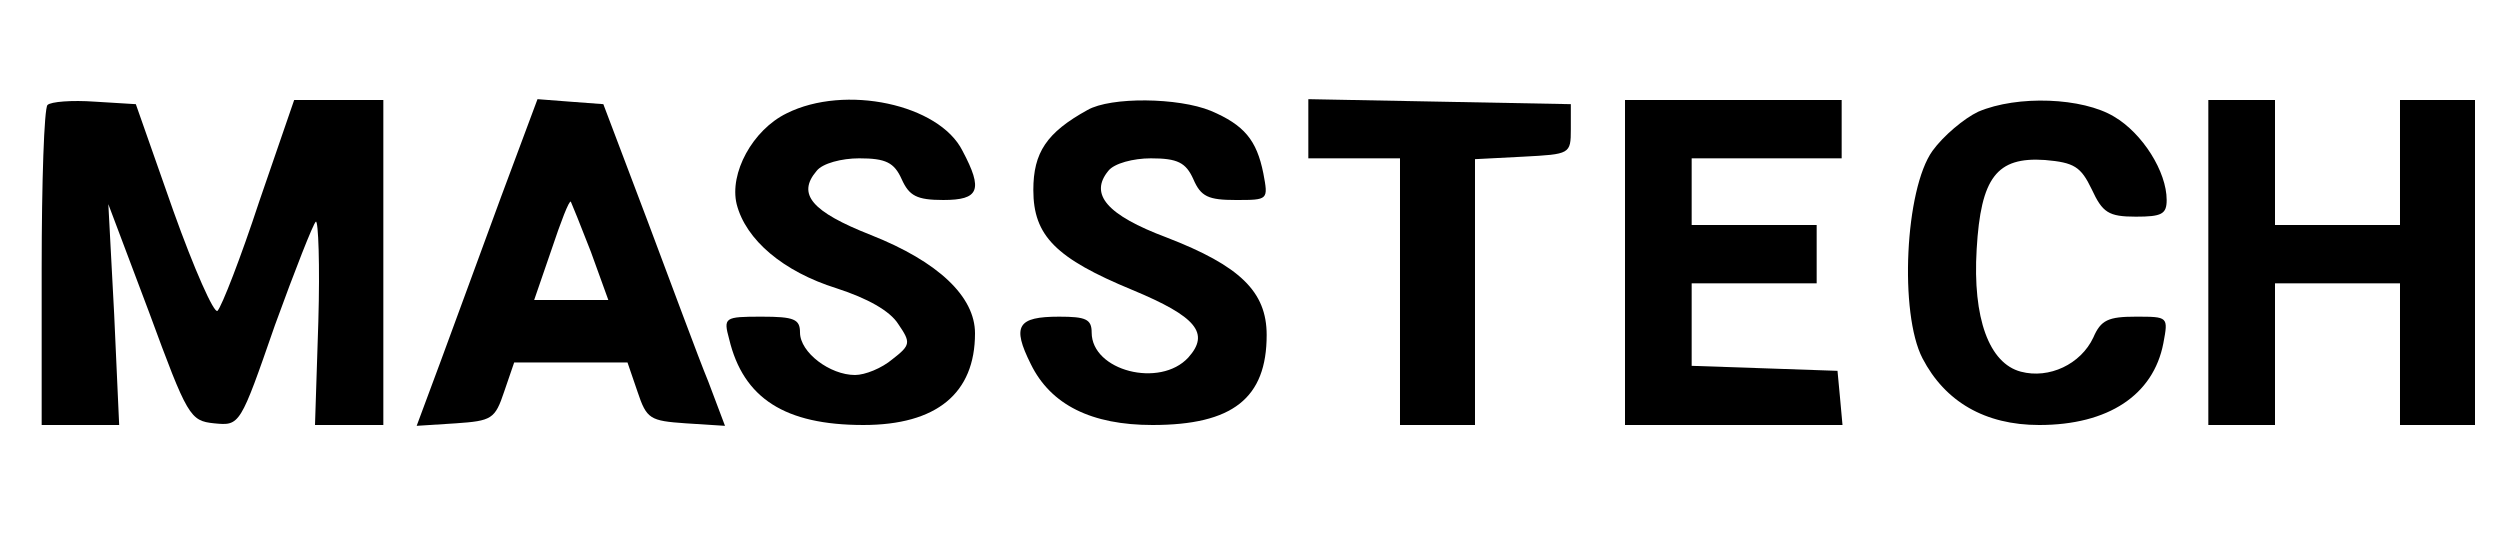
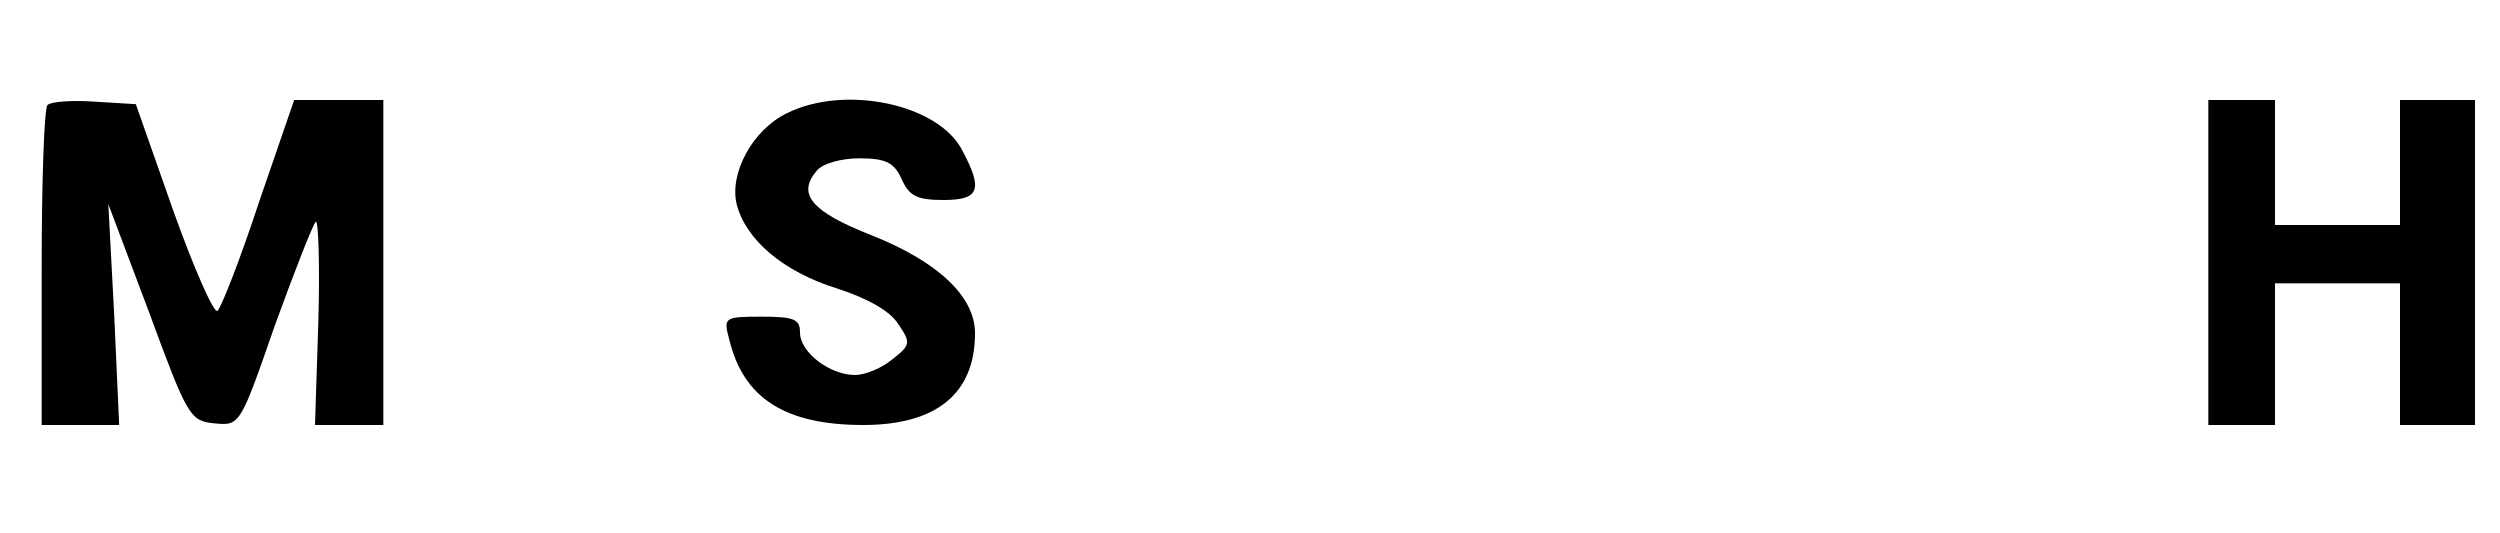
<svg xmlns="http://www.w3.org/2000/svg" width="300pt" height="64pt" viewBox="0 0 300 64" preserveAspectRatio="xMidYMid meet">
  <g transform="translate(0,64) scale(0.1,-0.1)" fill="#000000" stroke="none">
    <path d="M57 514 c-4 -4 -7 -92 -7 -196 l0 -188 46 0 47 0 -6 133 -7 132 49 -130 c46 -125 49 -130 78 -133 31 -3 31 -3 73 118 24 66 46 122 49 124 3 2 5 -52 3 -120 l-4 -124 41 0 41 0 0 195 0 195 -54 0 -53 0 -42 -122 c-22 -67 -45 -126 -50 -131 -4 -4 -28 50 -53 120 l-45 128 -49 3 c-28 2 -53 0 -57 -4z" />
-     <path d="M601 403 c-24 -65 -56 -153 -72 -196 l-29 -78 47 3 c43 3 47 5 58 38 l12 35 68 0 68 0 12 -35 c11 -33 15 -35 58 -38 l47 -3 -20 53 c-12 29 -44 116 -73 193 l-53 140 -40 3 -39 3 -44 -118z m108 -65 l21 -58 -44 0 -45 0 21 61 c11 33 21 59 23 57 1 -2 12 -29 24 -60z" />
    <path d="M944 504 c-41 -20 -69 -72 -60 -109 11 -43 56 -81 120 -101 37 -12 64 -27 74 -43 15 -22 15 -25 -7 -42 -13 -11 -33 -19 -45 -19 -30 0 -66 27 -66 51 0 16 -7 19 -46 19 -45 0 -46 -1 -39 -27 17 -71 67 -103 161 -103 88 0 134 38 134 110 0 44 -44 86 -125 118 -71 28 -89 49 -65 77 7 9 30 15 51 15 32 0 42 -5 51 -25 9 -20 18 -25 50 -25 43 0 48 12 23 59 -28 56 -141 80 -211 45z" />
-     <path d="M1305 508 c-49 -27 -65 -51 -65 -96 0 -55 27 -82 119 -120 77 -32 93 -52 67 -81 -34 -37 -116 -16 -116 30 0 16 -7 19 -39 19 -50 0 -57 -11 -34 -57 24 -49 73 -73 146 -73 96 0 137 32 137 108 0 52 -32 83 -120 117 -72 27 -93 52 -70 80 7 9 30 15 51 15 32 0 42 -5 51 -25 9 -21 18 -25 51 -25 39 0 39 0 33 32 -8 40 -23 58 -63 75 -39 16 -120 17 -148 1z" />
-     <path d="M1570 485 l0 -35 55 0 55 0 0 -160 0 -160 45 0 45 0 0 160 0 159 58 3 c56 3 57 3 57 33 l0 30 -157 3 -158 3 0 -36z" />
-     <path d="M1950 325 l0 -195 131 0 130 0 -3 33 -3 32 -87 3 -88 3 0 49 0 50 75 0 75 0 0 35 0 35 -75 0 -75 0 0 40 0 40 90 0 90 0 0 35 0 35 -130 0 -130 0 0 -195z" />
-     <path d="M2374 506 c-17 -8 -42 -29 -55 -47 -33 -46 -40 -195 -12 -249 27 -52 75 -80 140 -80 83 0 137 36 149 98 6 32 6 32 -33 32 -33 0 -42 -4 -51 -25 -15 -32 -53 -50 -87 -41 -38 10 -58 64 -53 147 5 86 24 111 82 107 35 -3 43 -8 56 -35 13 -28 20 -33 53 -33 31 0 37 3 37 20 0 34 -29 80 -63 100 -38 23 -116 26 -163 6z" />
+     <path d="M2374 506 z" />
    <path d="M2650 325 l0 -195 40 0 40 0 0 85 0 85 75 0 75 0 0 -85 0 -85 45 0 45 0 0 195 0 195 -45 0 -45 0 0 -75 0 -75 -75 0 -75 0 0 75 0 75 -40 0 -40 0 0 -195z" />
  </g>
</svg>